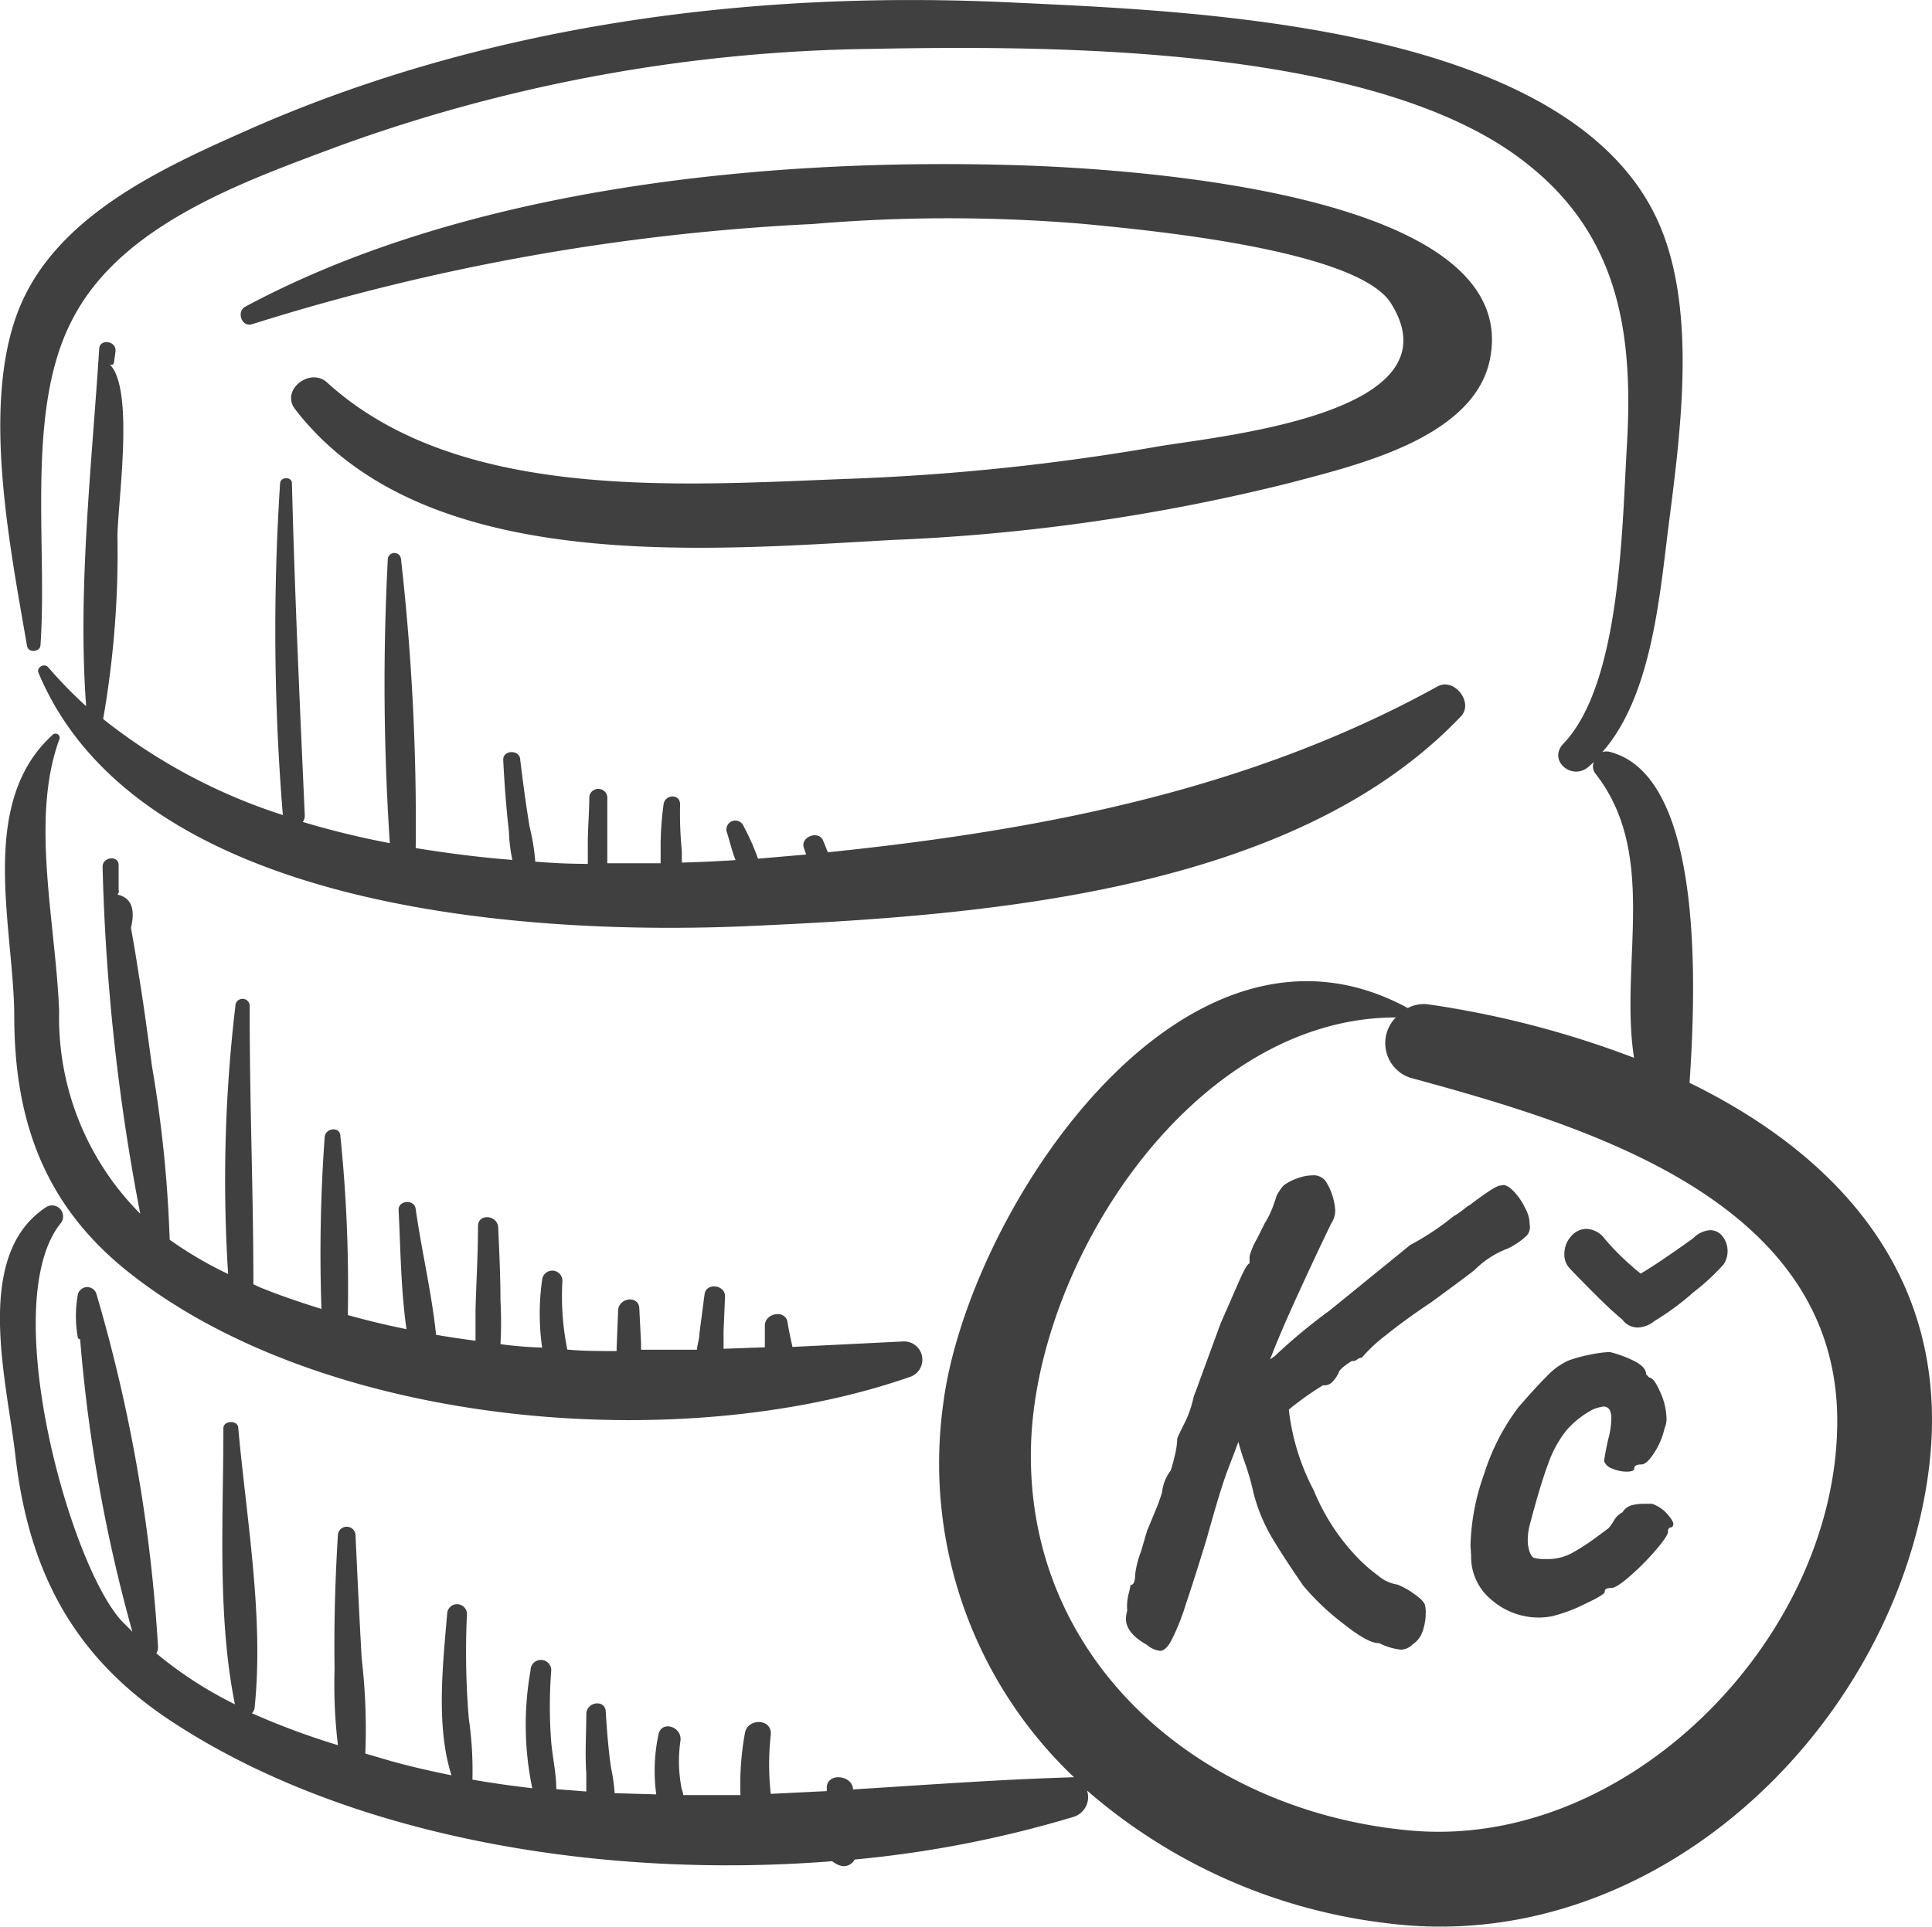
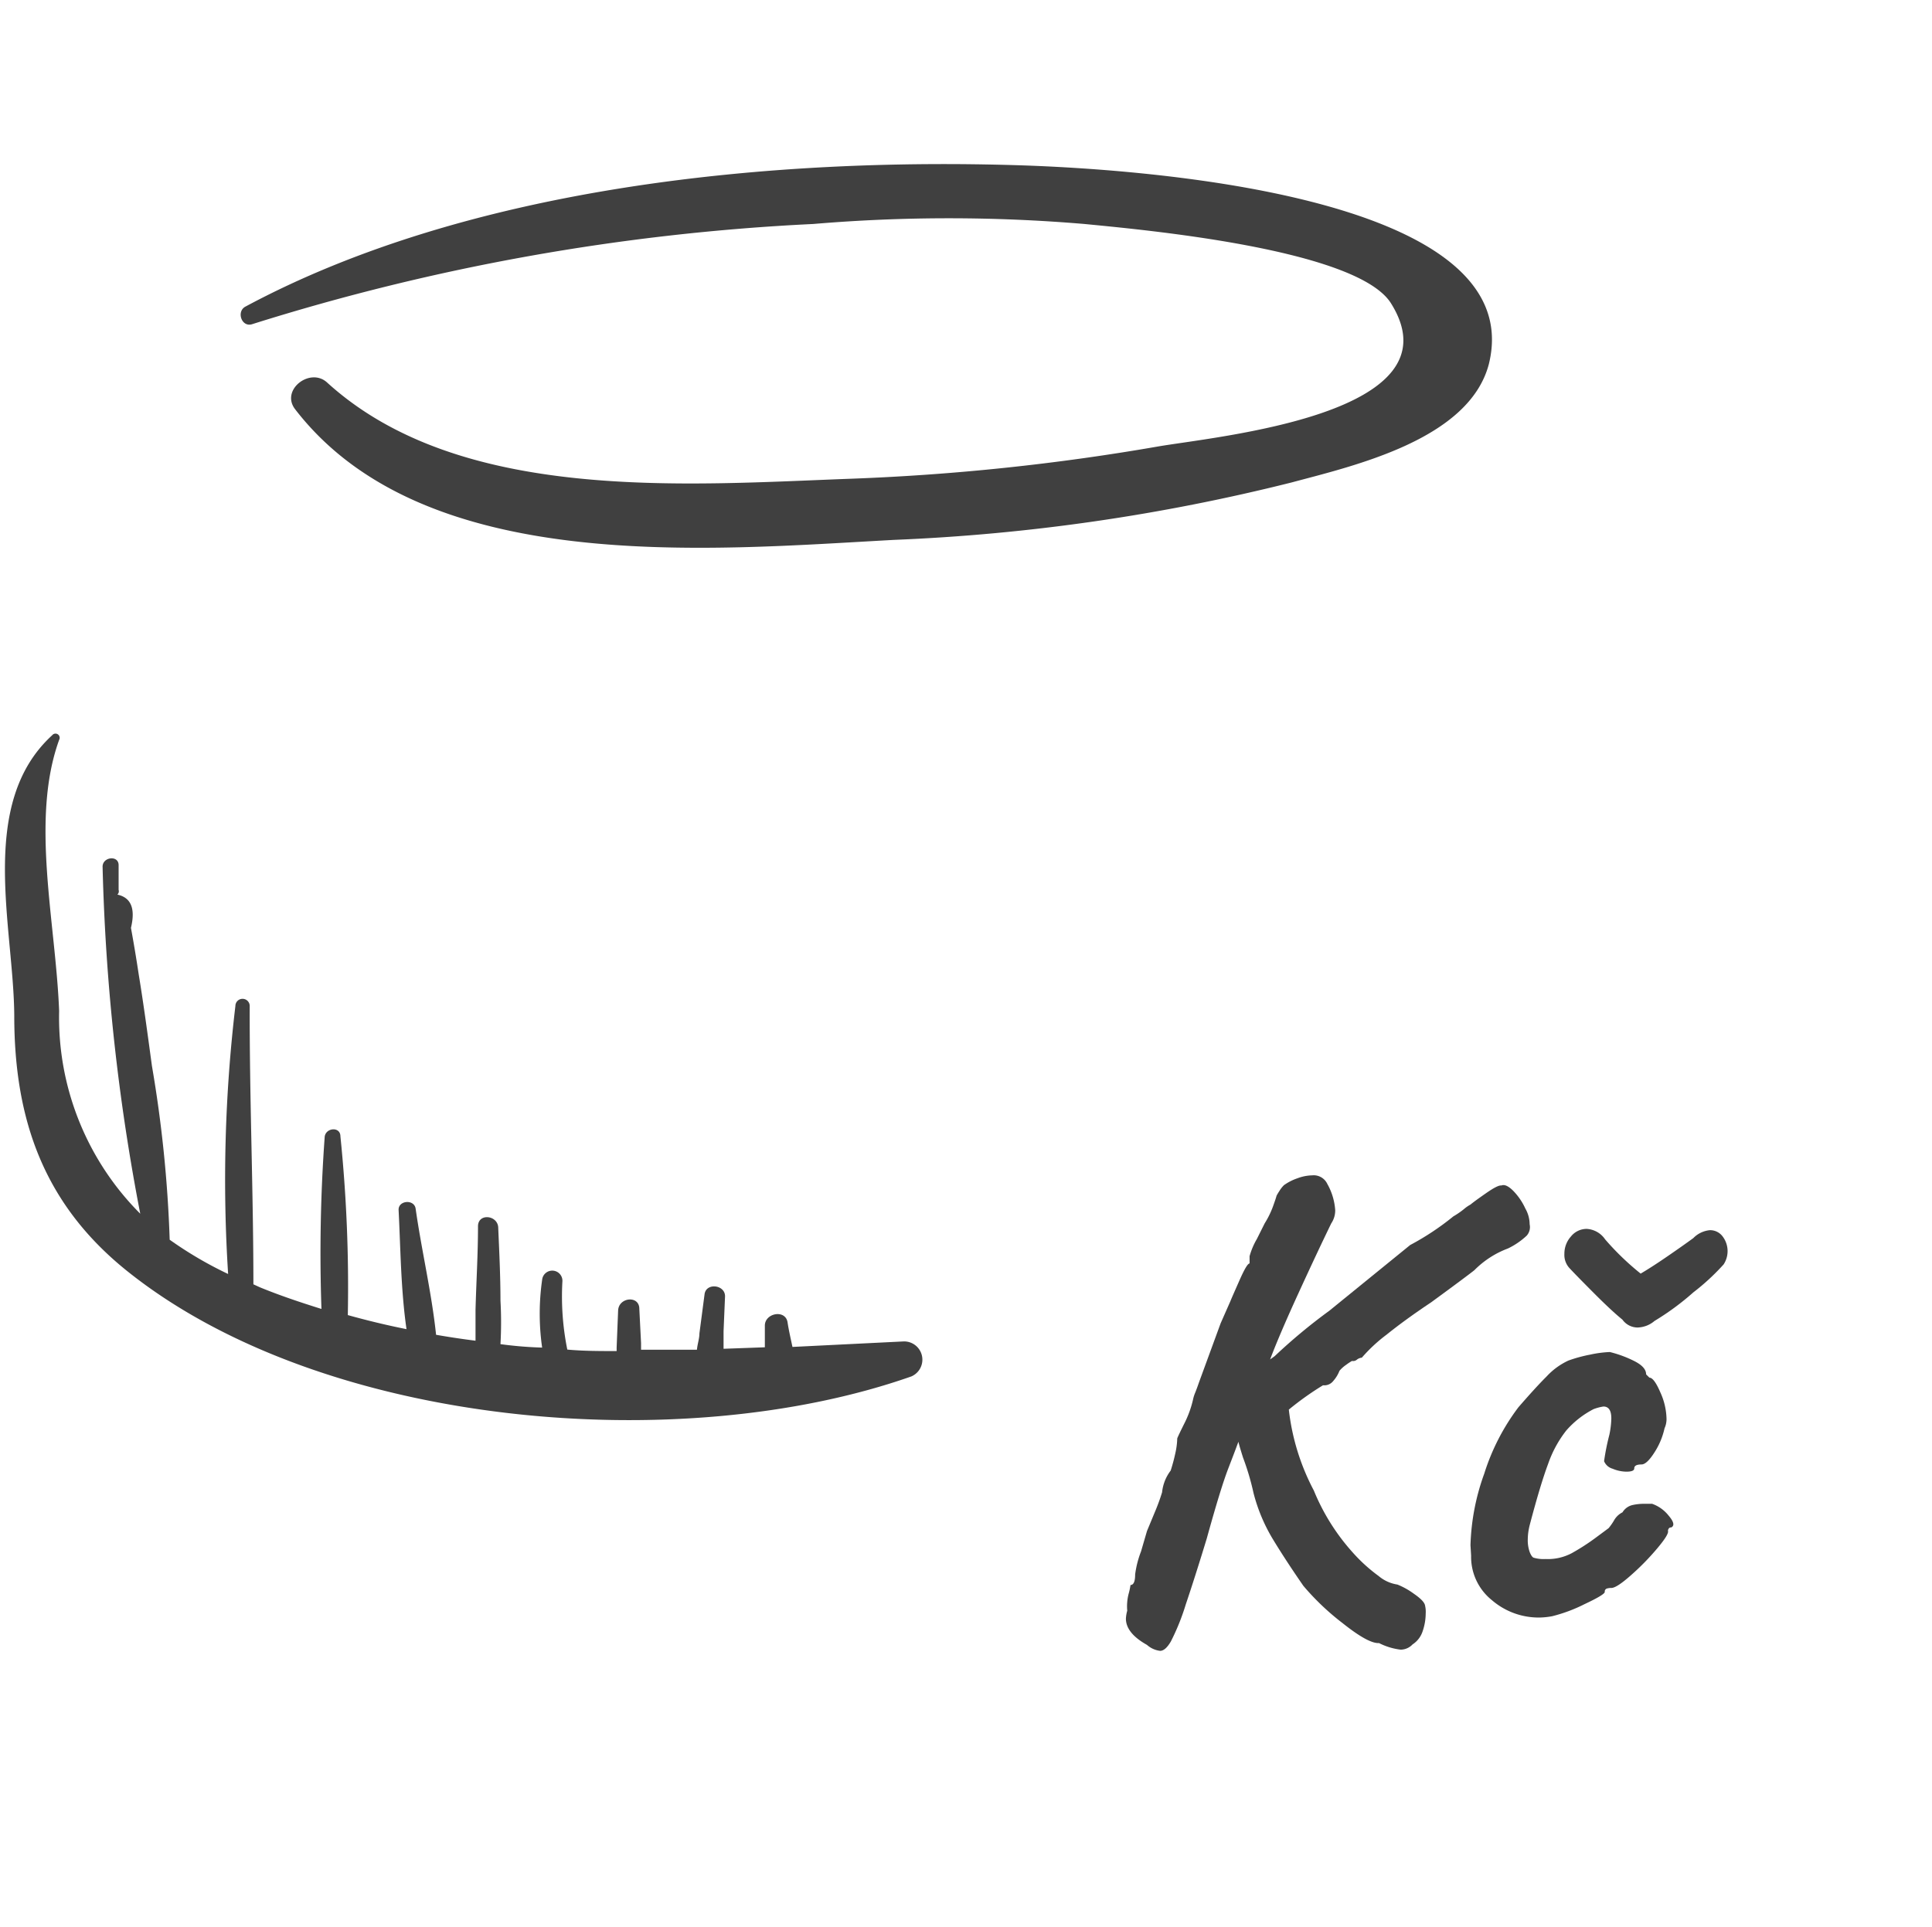
<svg xmlns="http://www.w3.org/2000/svg" width="70.182" height="70" viewBox="0 0 70.182 70">
  <defs>
    <style>.a{fill:#404040;}</style>
  </defs>
  <g transform="translate(-15.192 -12.715)">
    <path class="a" d="M58.246,29.635A82.858,82.858,0,0,1,47.165,30.8c-6.064.224-14.252.9-19.08-3.5-.618-.555-1.693.278-1.156.976,4.685,6.082,15,5.115,21.749,4.748a71.092,71.092,0,0,0,14.449-2.087c2.275-.609,6.449-1.559,7.166-4.3,1.55-6.27-13.248-7.094-16.93-7.22-9.137-.3-20.1.761-28.243,5.133-.331.179-.134.761.251.636A80.678,80.678,0,0,1,45.75,21.546a58.565,58.565,0,0,1,9.853,0c2.1.206,9.853.9,11.125,2.866C69.29,28.462,60.413,29.259,58.246,29.635Z" transform="translate(-1.017 -0.693)" />
-     <path class="a" d="M17.1,38.915c-.134-.152-.43,0-.349.206,3.646,8.707,17.915,9.558,25.843,9.2,8.366-.376,19.707-1.182,25.825-7.614.484-.5-.242-1.424-.842-1.093-6.844,3.78-14.44,5.231-22.152,6.028l-.17-.421c-.152-.394-.842-.143-.7.26l.081.242-1.747.152a8.26,8.26,0,0,0-.52-1.173.324.324,0,0,0-.609.224c.1.3.179.672.314,1q-.958.063-1.953.09v-.43a13.735,13.735,0,0,1-.063-1.684c0-.4-.555-.367-.6,0a11.273,11.273,0,0,0-.107,1.639v.5H37.414V43.618a.331.331,0,0,0-.654,0c0,.618-.063,1.236-.054,1.854v.591q-.95,0-1.908-.081a7.731,7.731,0,0,0-.206-1.263c-.134-.806-.242-1.621-.34-2.428,0-.385-.636-.385-.618,0,.045.9.107,1.729.206,2.589a5.778,5.778,0,0,0,.125,1.039c-1.173-.09-2.347-.242-3.511-.43a85.372,85.372,0,0,0-.537-10.525.242.242,0,0,0-.475,0,87.049,87.049,0,0,0,.072,10.346,31.153,31.153,0,0,1-3.162-.77.39.39,0,0,0,.072-.242c-.179-4.022-.367-8.062-.466-12.066,0-.242-.412-.242-.43,0a82.2,82.2,0,0,0,.1,12.057A20.588,20.588,0,0,1,19.1,40.8a35.027,35.027,0,0,0,.52-6.62c0-1.2.636-5.375-.287-6.27a.1.1,0,0,0,.139-.012.1.1,0,0,0,.022-.051l.054-.394c.054-.394-.573-.484-.591-.107-.269,4.219-.788,8.752-.475,12.988A16.2,16.2,0,0,1,17.1,38.915Z" transform="translate(-0.161 -1.961)" />
    <path class="a" d="M15.731,53.917c0,3.807,1.093,6.9,4.174,9.334,7.112,5.634,20.056,6.709,28.413,3.771a.663.663,0,0,0-.278-1.272l-4.04.2c-.063-.3-.134-.6-.179-.9-.081-.475-.833-.331-.824.134v.779l-1.5.054v-.636l.054-1.272c0-.421-.681-.5-.743-.081l-.188,1.433c0,.188-.072.385-.09.591H38.5v-.242l-.063-1.245c0-.5-.752-.421-.77.063l-.054,1.344V66.1c-.609,0-1.218,0-1.792-.054a9.715,9.715,0,0,1-.179-2.463.369.369,0,1,0-.735-.072,8.662,8.662,0,0,0,0,2.463,14.371,14.371,0,0,1-1.514-.125,14.184,14.184,0,0,0,0-1.585c0-.9-.045-1.792-.081-2.634,0-.466-.726-.555-.735-.072,0,1.021-.063,2.033-.09,3.046v1.12q-.716-.09-1.433-.215c-.161-1.532-.528-3.072-.743-4.586-.054-.349-.636-.3-.618.054.072,1.415.081,2.9.287,4.327-.717-.143-1.424-.314-2.132-.511a53.837,53.837,0,0,0-.269-6.494c0-.376-.564-.314-.573.045a58.682,58.682,0,0,0-.116,6.226c-.743-.233-1.5-.484-2.239-.788l-.233-.107c0-3.368-.143-6.736-.134-10.113a.26.26,0,1,0-.52,0A53.586,53.586,0,0,0,23.5,63.3a14.039,14.039,0,0,1-2.123-1.245,46.239,46.239,0,0,0-.645-6.315c-.152-1.12-.3-2.23-.484-3.35q-.125-.833-.278-1.666c.17-.708,0-1.1-.493-1.209a.162.162,0,0,0,.045-.17v-.9c0-.376-.6-.3-.582.072A76.059,76.059,0,0,0,20.308,61.11a10.084,10.084,0,0,1-2.947-7.363c-.125-3.234-1.048-6.951,0-9.853a.152.152,0,0,0-.251-.17C14.387,46.214,15.713,50.7,15.731,53.917Z" transform="translate(-0.021 -4.297)" />
-     <path class="a" d="M76.567,52.057c.227-3.388.541-11.09-2.864-12.015a.482.482,0,0,0-.306,0c1.746-1.973,2.069-5.5,2.375-7.963.428-3.4,1.109-7.972-.314-11.238-3.178-7.274-16.9-7.719-23.454-8.033-9.457-.463-19.158.786-27.864,4.654-3.126,1.388-6.986,3.143-8.3,6.584s-.288,8.514.332,12.129c.044.279.463.227.489,0,.262-3.641-.541-8.487,1.109-11.753,1.746-3.536,6.243-5.1,9.823-6.435A58.756,58.756,0,0,1,46.8,14.492c6.339-.122,17.569-.148,23.236,3.711,3.912,2.689,4.514,6.4,4.252,10.749-.175,2.916-.218,8.6-2.305,10.784-.559.585.262,1.327.873.873.079-.061.157-.14.236-.21a.411.411,0,0,0,.052.419c2.314,2.943.873,6.9,1.406,10.33A34.958,34.958,0,0,0,67.1,49.21a1.217,1.217,0,0,0-.768.131c-8.225-4.479-16.014,7.509-16.879,14.4a15.718,15.718,0,0,0,4.759,13.552.732.732,0,0,0-.175,0c-2.62.079-5.283.279-7.859.437,0-.489-.873-.637-.952-.114v.175l-2.035.1a9.629,9.629,0,0,1,0-2.139c.061-.62-.873-.62-.943-.044a10.341,10.341,0,0,0-.157,2.227H40.015a1.1,1.1,0,0,0-.061-.227,5.167,5.167,0,0,1-.044-1.746c.07-.515-.7-.76-.8-.218a6.353,6.353,0,0,0-.079,2.166h0l-1.511-.044a6.747,6.747,0,0,0-.131-.926c-.1-.672-.148-1.345-.192-2.017,0-.472-.681-.393-.707.052,0,.725-.052,1.441,0,2.166v.664L35.4,77.72c0-.568-.131-1.126-.183-1.7a16.818,16.818,0,0,1,0-2.62.375.375,0,1,0-.751,0,11.277,11.277,0,0,0,.061,4.287c-.725-.087-1.449-.183-2.174-.314a13,13,0,0,0-.131-2.218,29.148,29.148,0,0,1-.07-3.746.36.36,0,1,0-.716-.07h0c-.148,1.79-.419,4.087.157,5.877-.7-.14-1.406-.3-2.1-.489l-1.03-.3a22.089,22.089,0,0,0-.131-3.44c-.087-1.511-.157-3.021-.227-4.532a.323.323,0,0,0-.637,0c-.1,1.642-.148,3.274-.122,4.916a18.209,18.209,0,0,0,.122,2.751,26.917,26.917,0,0,1-3.126-1.161.323.323,0,0,0,.1-.21c.341-3.283-.3-6.872-.594-10.146,0-.306-.541-.288-.541,0,0,3.248-.227,6.837.419,10.033a14.577,14.577,0,0,1-2.855-1.851.408.408,0,0,0,.061-.236,57.327,57.327,0,0,0-2.244-12.845.349.349,0,0,0-.672.07,4.353,4.353,0,0,0,0,1.519.087.087,0,0,0,.087.079A56.29,56.29,0,0,0,20,72c-.148-.157-.306-.3-.445-.454-1.912-2.218-4.453-11.57-2.148-14.4a.4.4,0,0,0-.533-.576c-2.681,1.746-1.432,6.313-1.126,9.011.48,4.209,2.1,7.335,5.7,9.692,6.427,4.218,15.63,5.728,23.978,5.065a.787.787,0,0,0,.349.175.446.446,0,0,0,.463-.236h0A40.6,40.6,0,0,0,54.2,78.724a.751.751,0,0,0,.482-.947l0-.005a20.215,20.215,0,0,0,10.9,4.82C74.9,83.78,83.29,76.183,85.063,67.3,86.582,59.723,82.339,54.877,76.567,52.057ZM66.42,79.222c-7.457-.672-13.9-6.008-13.779-13.823.1-6.759,5.859-15.717,13.255-15.717a1.327,1.327,0,0,0,.5,2.183c6.4,1.746,15.717,4.471,15.534,12.722C81.771,72.341,74.279,79.938,66.42,79.222Z" transform="translate(0 0)" />
    <g transform="translate(56.088 55.428)">
      <path class="a" d="M77.435,64.6a2.706,2.706,0,0,1-.682.466,3.377,3.377,0,0,0-1.218.788c-.08.064-.259.2-.537.407s-.625.462-1.039.765q-.931.621-1.613,1.17a5.72,5.72,0,0,0-.9.837.344.344,0,0,0-.179.072.212.212,0,0,1-.179.047,2.219,2.219,0,0,0-.215.143,1.189,1.189,0,0,0-.239.215,1.228,1.228,0,0,1-.227.371.411.411,0,0,1-.371.155,10.713,10.713,0,0,0-1.242.884,8.256,8.256,0,0,0,.908,2.939,7.736,7.736,0,0,0,1.409,2.247,5.917,5.917,0,0,0,.944.859,1.373,1.373,0,0,0,.682.311,2.71,2.71,0,0,1,.6.335q.382.263.406.43a.972.972,0,0,1,.023.287,2,2,0,0,1-.107.633.9.9,0,0,1-.37.49.6.6,0,0,1-.431.191,2.346,2.346,0,0,1-.787-.239q-.384.024-1.314-.717a9.151,9.151,0,0,1-1.434-1.362q-.645-.931-1.111-1.7a6.245,6.245,0,0,1-.7-1.672,9.4,9.4,0,0,0-.382-1.29c-.095-.3-.151-.494-.167-.574l-.072.192q-.024.071-.3.788t-.777,2.532q-.43,1.411-.764,2.4a8.265,8.265,0,0,1-.538,1.338q-.2.347-.394.347a.873.873,0,0,1-.477-.216q-.766-.43-.765-.955a1.283,1.283,0,0,1,.048-.287,1.834,1.834,0,0,1,.047-.6,2.638,2.638,0,0,0,.072-.334c.112,0,.168-.128.168-.383a3.59,3.59,0,0,1,.214-.836l.216-.741.287-.692a7.178,7.178,0,0,0,.262-.717,1.562,1.562,0,0,1,.312-.788,6.265,6.265,0,0,0,.167-.621,2.766,2.766,0,0,0,.072-.55q.047-.12.262-.55a3.756,3.756,0,0,0,.311-.86,1.335,1.335,0,0,1,.084-.262c.039-.1.082-.215.131-.358l.788-2.151.358-.812c.031-.08.14-.326.323-.741s.305-.621.37-.621v-.262a2.6,2.6,0,0,1,.263-.623l.286-.572a3.271,3.271,0,0,0,.3-.61c.072-.2.116-.33.131-.393.016-.032.048-.088.1-.168a1.166,1.166,0,0,1,.167-.215,1.893,1.893,0,0,1,.49-.251,1.614,1.614,0,0,1,.538-.107.546.546,0,0,1,.549.311,2.245,2.245,0,0,1,.287.956.843.843,0,0,1-.143.477q-.5,1.027-1.195,2.544t-1.027,2.4l.167-.12a20.254,20.254,0,0,1,1.983-1.648l2.94-2.39A9.6,9.6,0,0,0,74.77,63.9a3.065,3.065,0,0,0,.382-.262,1.327,1.327,0,0,1,.24-.167c.095-.08.286-.219.572-.418s.47-.29.55-.275c.112-.047.254.016.43.191a2.273,2.273,0,0,1,.442.646,1.169,1.169,0,0,1,.156.572A.47.47,0,0,1,77.435,64.6Z" transform="translate(-62.872 -62.418)" />
      <path class="a" d="M79.357,78.7a2.606,2.606,0,0,1-1.731-.633,2.013,2.013,0,0,1-.753-1.613l-.023-.382a8.267,8.267,0,0,1,.5-2.6,7.946,7.946,0,0,1,1.242-2.413c.4-.461.741-.837,1.027-1.122a2.511,2.511,0,0,1,.788-.574,5.131,5.131,0,0,1,.788-.215,4.106,4.106,0,0,1,.717-.095,4.232,4.232,0,0,1,.9.334c.278.143.418.3.418.478l.119.119c.112,0,.243.176.394.526a2.439,2.439,0,0,1,.228.956.809.809,0,0,1-.072.359,2.663,2.663,0,0,1-.371.883c-.183.287-.339.43-.466.43-.176,0-.263.047-.263.143,0,.08-.095.119-.286.119a1.326,1.326,0,0,1-.5-.107.469.469,0,0,1-.31-.274,8.436,8.436,0,0,1,.191-.956,3.17,3.17,0,0,0,.072-.6q0-.43-.287-.43a1.734,1.734,0,0,0-.358.095,3.351,3.351,0,0,0-.992.777,4.18,4.18,0,0,0-.657,1.207q-.286.765-.669,2.222a2.2,2.2,0,0,0-.072.526,1.279,1.279,0,0,0,.072.466c.048.12.1.187.143.2a1.276,1.276,0,0,0,.431.048,1.851,1.851,0,0,0,.956-.215,7.956,7.956,0,0,0,.836-.537q.406-.3.5-.371a2.125,2.125,0,0,0,.192-.274.721.721,0,0,1,.311-.3.576.576,0,0,1,.357-.263,1.954,1.954,0,0,1,.431-.047h.287a1.326,1.326,0,0,1,.6.429c.191.223.222.367.095.431a.094.094,0,0,0-.095.048.166.166,0,0,0-.024.071q.048.121-.382.633a9.1,9.1,0,0,1-.956.979q-.525.466-.717.467a.552.552,0,0,0-.168.023.112.112,0,0,0-.072.12q0,.1-.728.442a5.645,5.645,0,0,1-1.183.442A2.79,2.79,0,0,1,79.357,78.7Zm3.584-10.538a.68.68,0,0,1-.572-.286q-.383-.31-1.016-.944t-.9-.92a.707.707,0,0,1-.192-.526.934.934,0,0,1,.239-.632.732.732,0,0,1,.573-.275.872.872,0,0,1,.669.382,9.836,9.836,0,0,0,1.29,1.243q.407-.239.98-.633t.932-.657a.969.969,0,0,1,.6-.288.567.567,0,0,1,.466.228.882.882,0,0,1,.036,1.015,8.181,8.181,0,0,1-1.1,1.016,9.534,9.534,0,0,1-1.411,1.039A.983.983,0,0,1,82.941,68.161Z" transform="translate(-64.329 -62.643)" />
    </g>
  </g>
</svg>